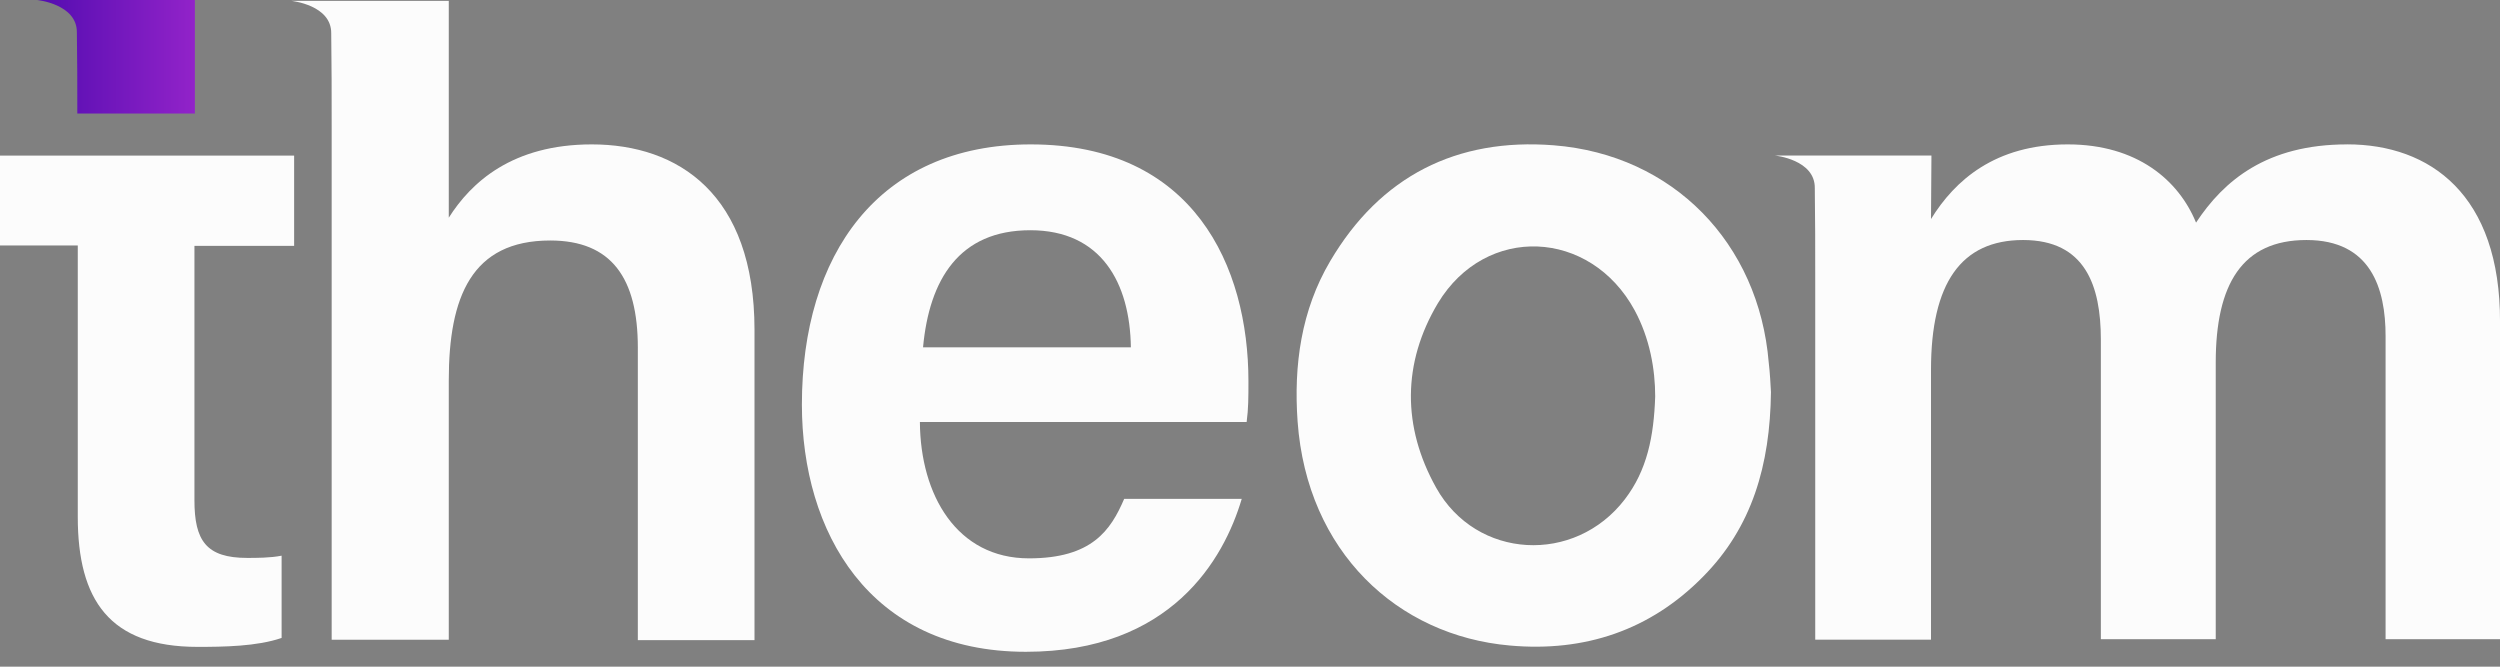
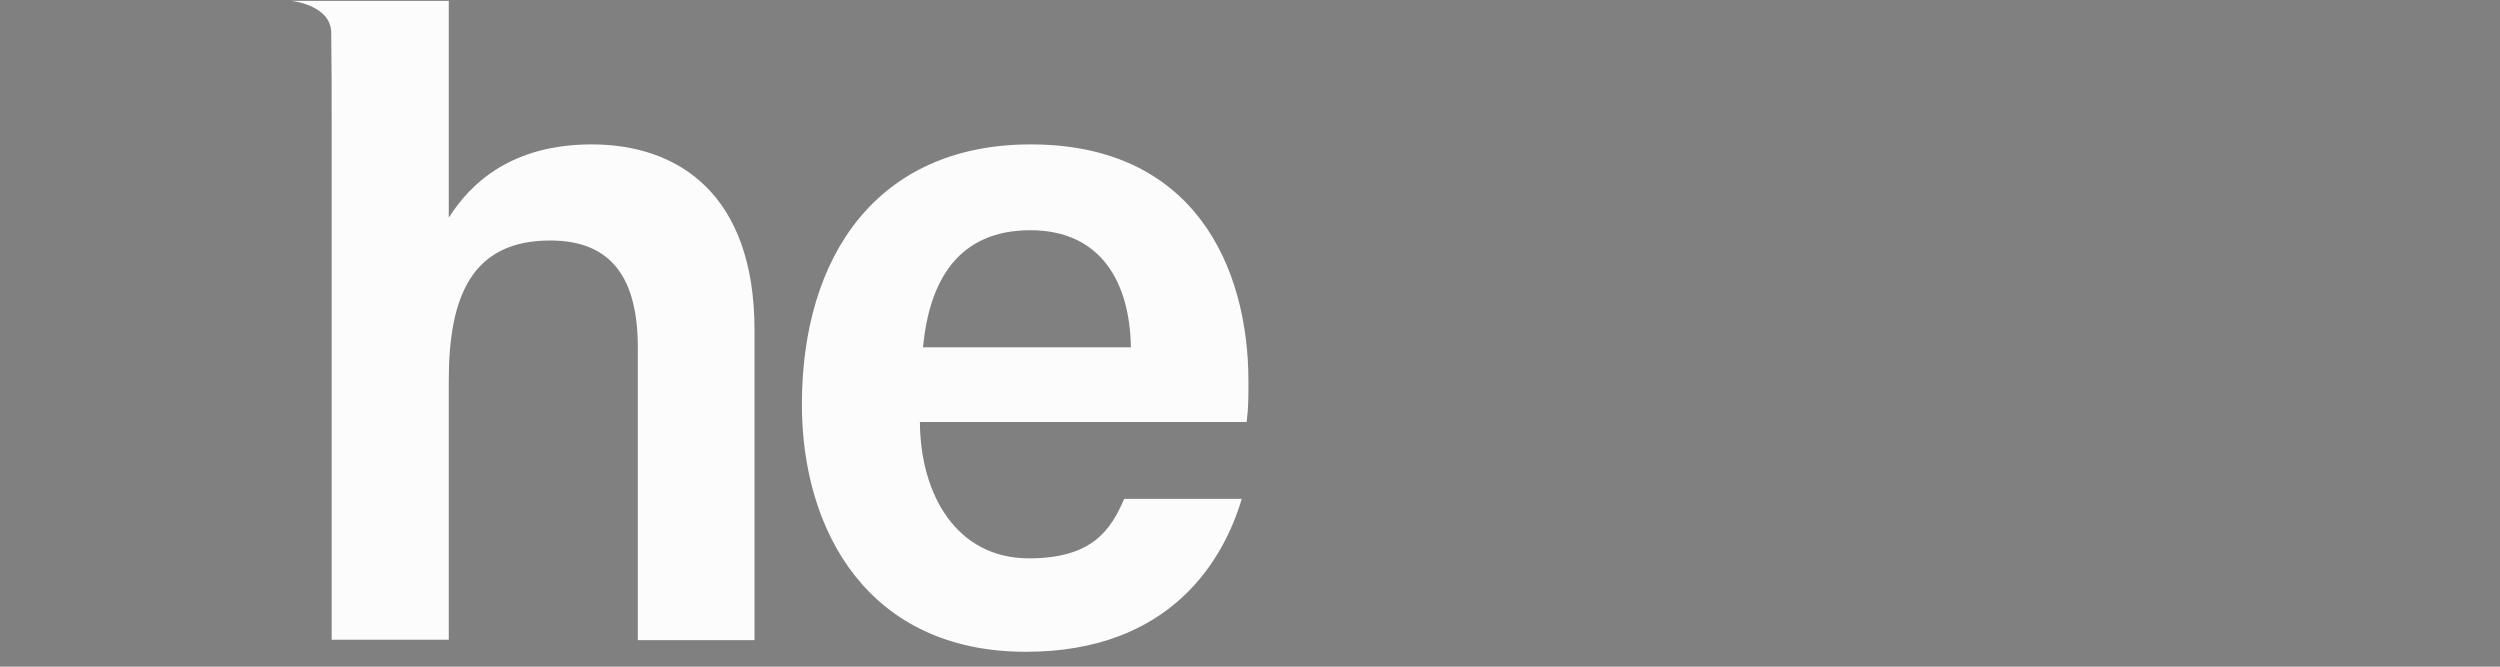
<svg xmlns="http://www.w3.org/2000/svg" fill="none" height="32" viewBox="0 0 120 32" width="120">
  <rect x="0" y="0" width="120" height="32" fill="#808080" stroke="none" />
  <linearGradient id="a" gradientUnits="userSpaceOnUse" x1="1.781" x2="9.355" y1="2.725" y2="2.725">
    <stop offset="0" stop-color="#530cb0" />
    <stop offset="1" stop-color="#9223c9" />
  </linearGradient>
  <clipPath id="b">
    <path d="m0 0h120v31.286h-120z" />
  </clipPath>
  <g clip-path="url(#b)">
    <g fill="#fcfcfc">
-       <path d="m74.579 6.974c-4.656-.365-8.325 1.481-10.728 5.558-1.395 2.36-1.759 5-1.566 7.703.451 6.244 4.785 10.278 10.191 10.75 3.583.322 6.737-.73 9.269-3.304 2.36-2.382 3.218-5.364 3.261-8.862-.021-.343-.043-.88-.107-1.416-.472-5.729-4.591-9.978-10.32-10.429zm3.411 16.995c-2.403 3.133-7.123 2.897-9.054-.558-1.631-2.918-1.631-5.987.086-8.862 2.296-3.798 7.316-3.562 9.44.343.73 1.352.987 2.833.987 4.141-.064 1.91-.386 3.541-1.459 4.935z" />
-       <path d="m112.662 6.931c-3.862 0-5.921 1.738-7.252 3.755-.836-2.038-2.832-3.755-6.157-3.755-3.497 0-5.428 1.738-6.565 3.583l.021-3.047h-7.509s1.931.193 1.91 1.566c.021 1.459.021 2.94.021 4.42v17.252h5.557v-12.961c0-4.141 1.438-6.223 4.42-6.223 2.982 0 3.733 2.189 3.733 4.785v14.377h5.514v-13.282c0-3.755 1.266-5.88 4.356-5.88 3.089 0 3.797 2.317 3.797 4.613v14.549h5.493v-15.214c.021-6.137-3.369-8.54-7.338-8.54z" />
      <path d="m44.155 20.256c.021 3.519 1.781 6.545 5.235 6.545 3.025 0 3.926-1.352 4.57-2.854h5.643c-.858 2.897-3.39 7.339-10.363 7.339-7.552 0-10.749-5.794-10.749-11.866 0-7.167 3.647-12.489 10.985-12.489 7.831 0 10.449 5.858 10.449 11.373 0 .751 0 1.309-.086 1.953zm10.127-3.583c-.043-3.09-1.416-5.622-4.827-5.622s-4.849 2.36-5.149 5.622z" />
      <path d="m28.407 6.931c-3.819 0-5.793 1.824-6.866 3.519v-10.407h-7.552s1.931.193 1.91 1.566c.021 1.459.021 2.94.021 4.42v17.252 7.425h5.621v-12.446c0-4.013 1.094-6.716 4.87-6.716 2.939 0 4.205 1.802 4.205 5.15v14.034h5.6v-14.892c0-6.523-3.669-8.905-7.81-8.905z" />
    </g>
-     <path d="m3.69 1.566c.021 1.287.021 2.575.021 3.884h5.643v-5.45h-7.574s1.931.193 1.91 1.566z" fill="url(#a)" />
-     <path d="m14.118 11.781v-4.313h-14.118v4.313h3.733v13.025c0 3.991 1.523 6.244 5.75 6.244 1.244 0 2.854-.021 4.034-.429v-3.948c-.536.107-1.223.107-1.652.107-1.974 0-2.532-.837-2.532-2.768v-12.21h4.785z" fill="#fcfcfc" />
  </g>
</svg>